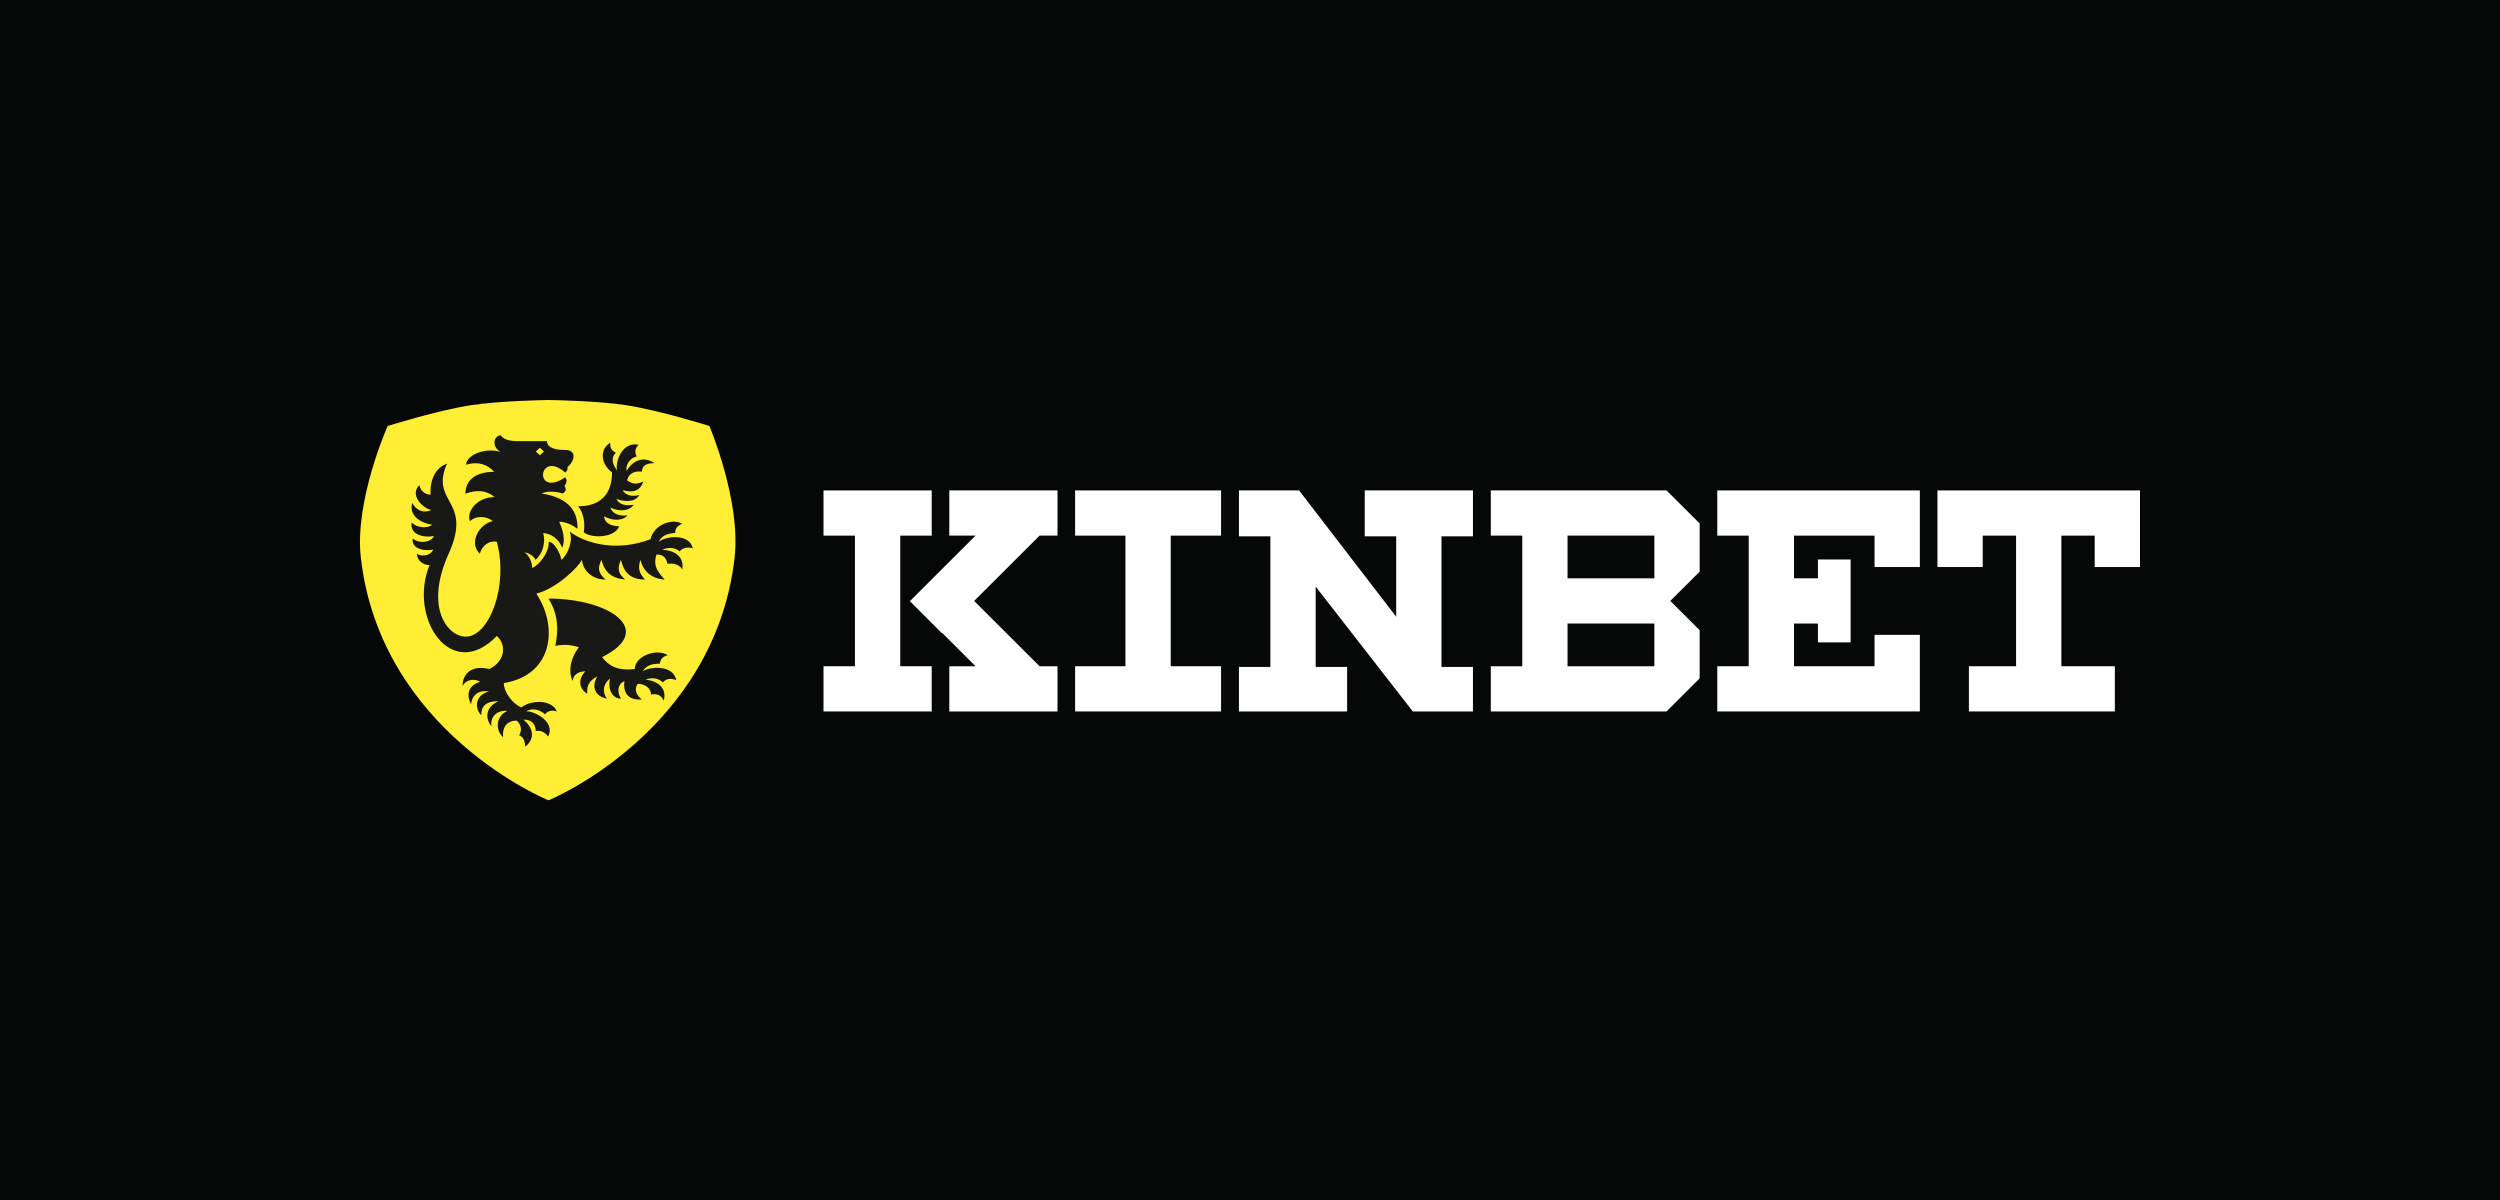
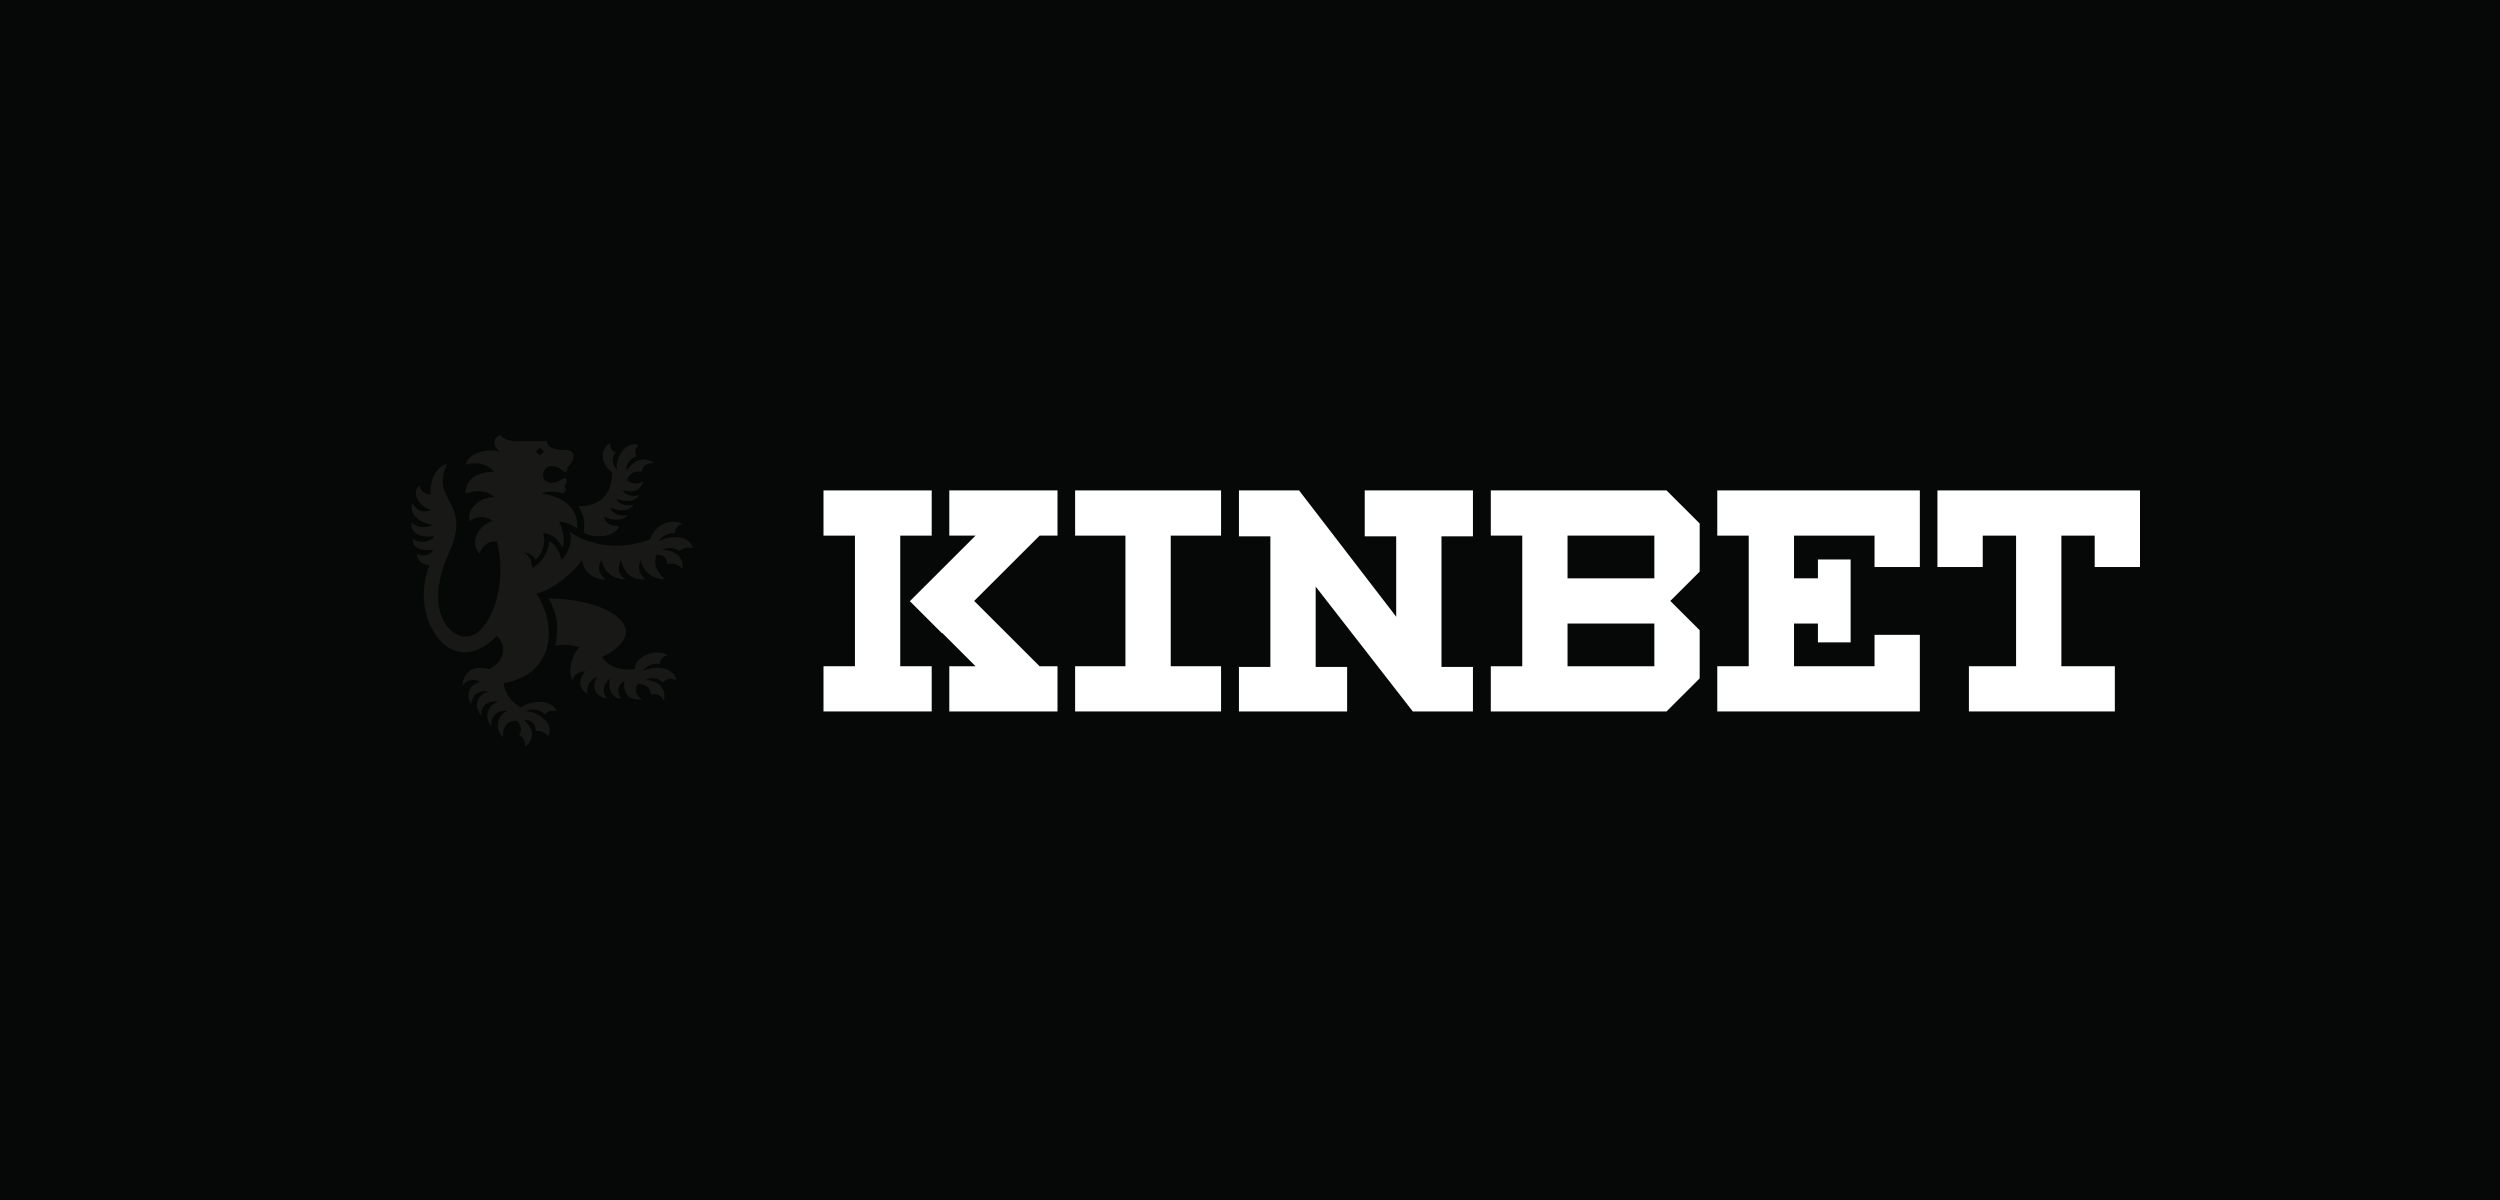
<svg xmlns="http://www.w3.org/2000/svg" width="125" height="60" viewBox="0 0 125 60" fill="none">
  <rect width="125" height="60" fill="#050807" />
-   <path d="M27.448 20.001V20H27.405V20.001C27.075 20.006 24.936 20.048 23.546 20.26C21.889 20.513 19.383 21.3 19.383 21.3C19.383 21.3 17.716 25.032 18.042 27.886C19.039 36.605 27.405 40.007 27.405 40.007H27.448C27.448 40.007 35.733 36.605 36.73 27.886C37.056 25.032 35.469 21.3 35.469 21.3C35.469 21.3 32.963 20.513 31.307 20.26C29.916 20.048 27.777 20.006 27.448 20.001Z" fill="#FFEE33" />
  <path fill-rule="evenodd" clip-rule="evenodd" d="M28.261 23.626C26.901 22.445 26.666 24.924 28.261 23.867C28.337 23.938 28.375 24.114 28.223 24.29C28.413 24.572 28.118 24.678 28.118 24.678C27.826 24.56 27.316 24.544 27.084 24.678C28.489 24.889 28.907 25.629 28.869 26.44C28.603 26.228 28.261 26.087 27.957 26.087C28.109 26.405 28.301 26.996 28.111 27.384C27.909 26.902 27.54 26.687 27.16 26.651C27.282 27.09 27.16 27.654 26.78 27.991C26.666 27.779 26.476 27.674 26.21 27.603C26.422 27.758 26.581 27.991 26.615 28.399C26.983 28.235 27.452 27.622 27.439 27.09C27.693 27.09 27.995 27.603 28.071 27.991C28.413 27.709 28.67 27 28.48 26.577C29.386 27.253 30.964 27.568 32.527 26.958C32.671 26.277 33.571 25.877 34.119 26.191C33.823 26.291 33.759 26.468 33.759 26.646C33.347 26.675 33.094 26.785 32.928 27.09C33.284 26.808 34.457 26.651 34.642 27.413C34.38 27.337 34.126 27.394 33.981 27.568C33.771 27.38 33.434 27.337 33.108 27.494C33.781 27.511 34.226 27.877 34.108 28.478C33.981 28.196 33.588 28.151 33.371 28.192C33.317 27.895 33.163 27.719 32.822 27.728C32.686 28.183 32.755 28.478 33.237 28.977C32.6 28.944 32.166 28.579 32.021 27.991C31.887 28.422 31.948 28.636 32.249 28.977C31.563 28.977 31.215 28.674 31.046 27.991C30.858 28.417 30.898 28.674 31.262 28.977C30.58 28.919 30.224 28.601 30.072 27.991C29.867 28.417 29.907 28.638 30.274 28.977C29.64 28.977 29.153 28.564 29.097 27.991C28.907 28.378 27.805 29.436 26.818 29.682C27.925 31.36 27.647 33.75 25.19 34.155C25.2 34.624 25.626 35.185 26.062 35.369C26.637 34.947 27.636 35.013 27.84 35.572C27.543 35.475 27.372 35.574 27.25 35.711C26.934 35.442 26.577 35.405 26.305 35.563C26.772 35.555 27.785 36.126 27.406 36.824C27.256 36.61 27.021 36.505 26.79 36.553C26.775 36.141 26.537 35.981 26.167 35.981C26.674 36.391 26.767 36.937 26.264 37.33C26.229 36.97 26.154 36.858 25.959 36.761C26.11 36.517 26.062 36.226 25.834 36.03C25.378 36.03 25.11 36.318 25.153 36.862C24.72 36.46 24.833 35.767 25.378 35.545C24.81 35.502 24.516 35.847 24.568 36.318C24.244 35.896 24.278 35.357 24.921 35.059C24.327 35.059 24.06 35.28 24.06 35.767C23.644 35.307 23.869 34.691 24.464 34.574C23.927 34.487 23.604 34.743 23.551 35.216C23.287 34.687 23.446 34.265 24.007 34.088C23.763 33.934 23.327 33.934 23.128 34.302C23.128 33.667 23.604 33.235 24.463 33.454C25.207 33.101 25.375 32.291 24.843 31.797C22.561 34.16 20.396 30.904 21.477 28.255C21.122 28.255 20.847 27.999 20.847 27.684C21.095 27.867 21.549 27.765 21.658 27.485C21.054 27.584 20.557 27.358 20.641 26.928C20.994 27.221 21.563 27.099 21.701 26.806C21.068 26.904 20.484 26.674 20.584 26.131C20.847 26.395 21.348 26.434 21.622 26.241C20.944 26.131 20.447 25.738 20.61 25.149C20.805 25.496 21.131 25.687 21.572 25.504C21.037 25.378 20.496 24.681 20.971 24.26C21.013 24.528 21.256 24.733 21.53 24.733C21.53 24.733 21.401 23.532 22.351 23.179C21.949 24.096 22.194 24.549 22.456 25.035C22.764 25.605 23.097 26.22 22.434 27.684C21.208 30.395 22.391 31.832 23.286 31.832C24.464 31.832 25.434 29.3 24.843 27.09C24.485 27.009 24.105 27.256 23.991 27.684C23.421 27.151 23.953 26.199 24.637 26.058C24.383 25.823 23.834 25.746 23.497 26.058C23.308 25.596 23.839 24.854 24.729 24.854C24.313 24.502 23.83 24.486 23.27 24.683C23.27 24.105 23.661 23.591 24.713 23.591C24.372 23.226 23.915 23.056 23.307 23.233C23.307 22.766 24.25 22.351 25.03 22.598C24.614 22.374 24.632 21.826 25.03 21.758C25.149 21.94 25.401 22.058 25.903 22.058H27.35C27.35 22.352 27.669 22.498 28.261 22.498C28.853 22.498 28.739 23.062 28.375 23.35C28.397 23.45 28.359 23.556 28.261 23.626ZM31.739 33.454C31.739 32.819 32.803 32.396 33.394 32.758C33.09 32.836 33.011 33.008 32.996 33.184C32.583 33.183 32.32 33.273 32.129 33.565C32.508 33.311 33.691 33.242 33.81 34.014C33.504 33.874 33.297 33.958 33.137 34.12C32.944 33.917 32.611 33.849 32.273 33.982C32.942 34.048 33.354 34.447 33.185 35.036C33.066 34.732 32.806 34.674 32.551 34.728C32.551 34.41 32.253 34.192 31.889 34.192C31.692 34.448 31.809 34.78 32.097 34.969C31.413 35.036 31.135 34.633 31.224 34.053C30.898 34.192 30.821 34.572 31.051 34.934C30.58 34.927 30.382 34.412 30.501 33.934C30.144 34.192 30.105 34.633 30.35 34.934C29.748 34.817 29.552 34.333 29.867 33.824C29.433 34.038 29.335 34.303 29.363 34.687C28.945 34.434 28.884 33.966 29.272 33.566C28.916 33.566 28.641 33.75 28.641 34.053C28.413 33.63 28.489 32.96 28.945 32.361C28.559 32.242 28.242 32.205 27.767 32.291C27.925 31.507 27.925 30.734 27.425 29.929C30.486 29.929 32.803 31.515 30.106 32.854C30.515 33.403 31.027 33.532 31.739 33.454ZM30.602 23.617C30.024 23.193 29.976 22.447 30.517 22.134C30.483 22.425 30.625 22.556 30.797 22.635C30.517 22.895 30.636 23.25 30.857 23.523C30.743 23.103 31.111 22.057 31.929 22.24C31.739 22.425 31.731 22.621 31.835 22.819C31.513 22.898 31.268 23.223 31.328 23.552C31.642 23.001 32.193 22.793 32.721 23.157C32.32 23.157 32.095 23.285 32.095 23.581C31.641 23.526 31.415 23.747 31.352 24.016C31.651 24.224 31.809 24.224 32.17 24.079C32.007 24.51 31.73 24.665 31.124 24.51C31.294 24.776 31.611 24.849 31.967 24.748C31.77 25.107 31.254 25.107 30.82 24.945C30.956 25.234 31.294 25.314 31.684 25.234C31.512 25.524 31.016 25.622 30.517 25.379C30.62 25.695 30.956 25.814 31.375 25.773C31.145 26.038 30.62 26.063 30.213 25.814C30.213 26.137 30.541 26.311 30.956 26.311C30.752 26.898 29.575 26.933 29.186 26.615C29.285 26.098 29.128 25.567 28.908 25.314C30.039 25.314 30.602 24.696 30.602 23.617ZM27.197 22.577L26.994 22.389L26.792 22.577L26.994 22.764L27.197 22.577Z" fill="#181817" />
  <path d="M46.585 26.781H45.012V33.312H46.585V35.572H41.175V33.312H42.747V26.781H41.175V24.521H46.585V26.781Z" fill="white" />
  <path d="M51.979 33.312H52.875V35.572H47.465V33.312H48.777L47.108 31.645L47.095 31.658L45.493 30.059L48.777 26.781H47.465V24.521H52.875V26.781H51.98L48.708 30.047L51.979 33.312Z" fill="white" />
  <path d="M87.436 26.781H85.864V24.521H95.992V28.351H93.727V26.781H89.701V28.916H90.896V27.974H92.531V32.119H90.896V31.177H89.701V33.312H93.727V31.742H95.992V35.572H85.864V33.312H87.436V26.781Z" fill="white" />
  <path fill-rule="evenodd" clip-rule="evenodd" d="M83.515 30.047L84.983 31.511V33.919L83.326 35.572H74.54V33.312H76.113V26.781H74.54V24.521H83.326L84.983 26.174V28.582L83.515 30.047ZM82.718 26.781H78.377V28.916H82.718V26.781ZM82.718 31.177H78.377V33.312H82.718V31.177Z" fill="white" />
  <path d="M69.81 26.818H68.237V24.521H73.647V26.818H72.074V33.348H73.647V35.572H70.64L65.784 29.33V33.348H67.356V35.572H61.947V33.348H63.519V26.818H61.947V24.521H62.093H62.067H64.953L69.81 30.837V26.818Z" fill="white" />
  <path d="M56.272 26.781H53.756V24.521H61.053V26.781H58.537V33.312H61.053V35.572H53.756V33.312H56.272V26.781Z" fill="white" />
  <path d="M99.137 26.781V28.351H96.872V24.521H107V28.351H104.735V26.781H103.069V33.312H105.742V35.572H98.445V33.312H100.804V26.781H99.137Z" fill="white" />
</svg>